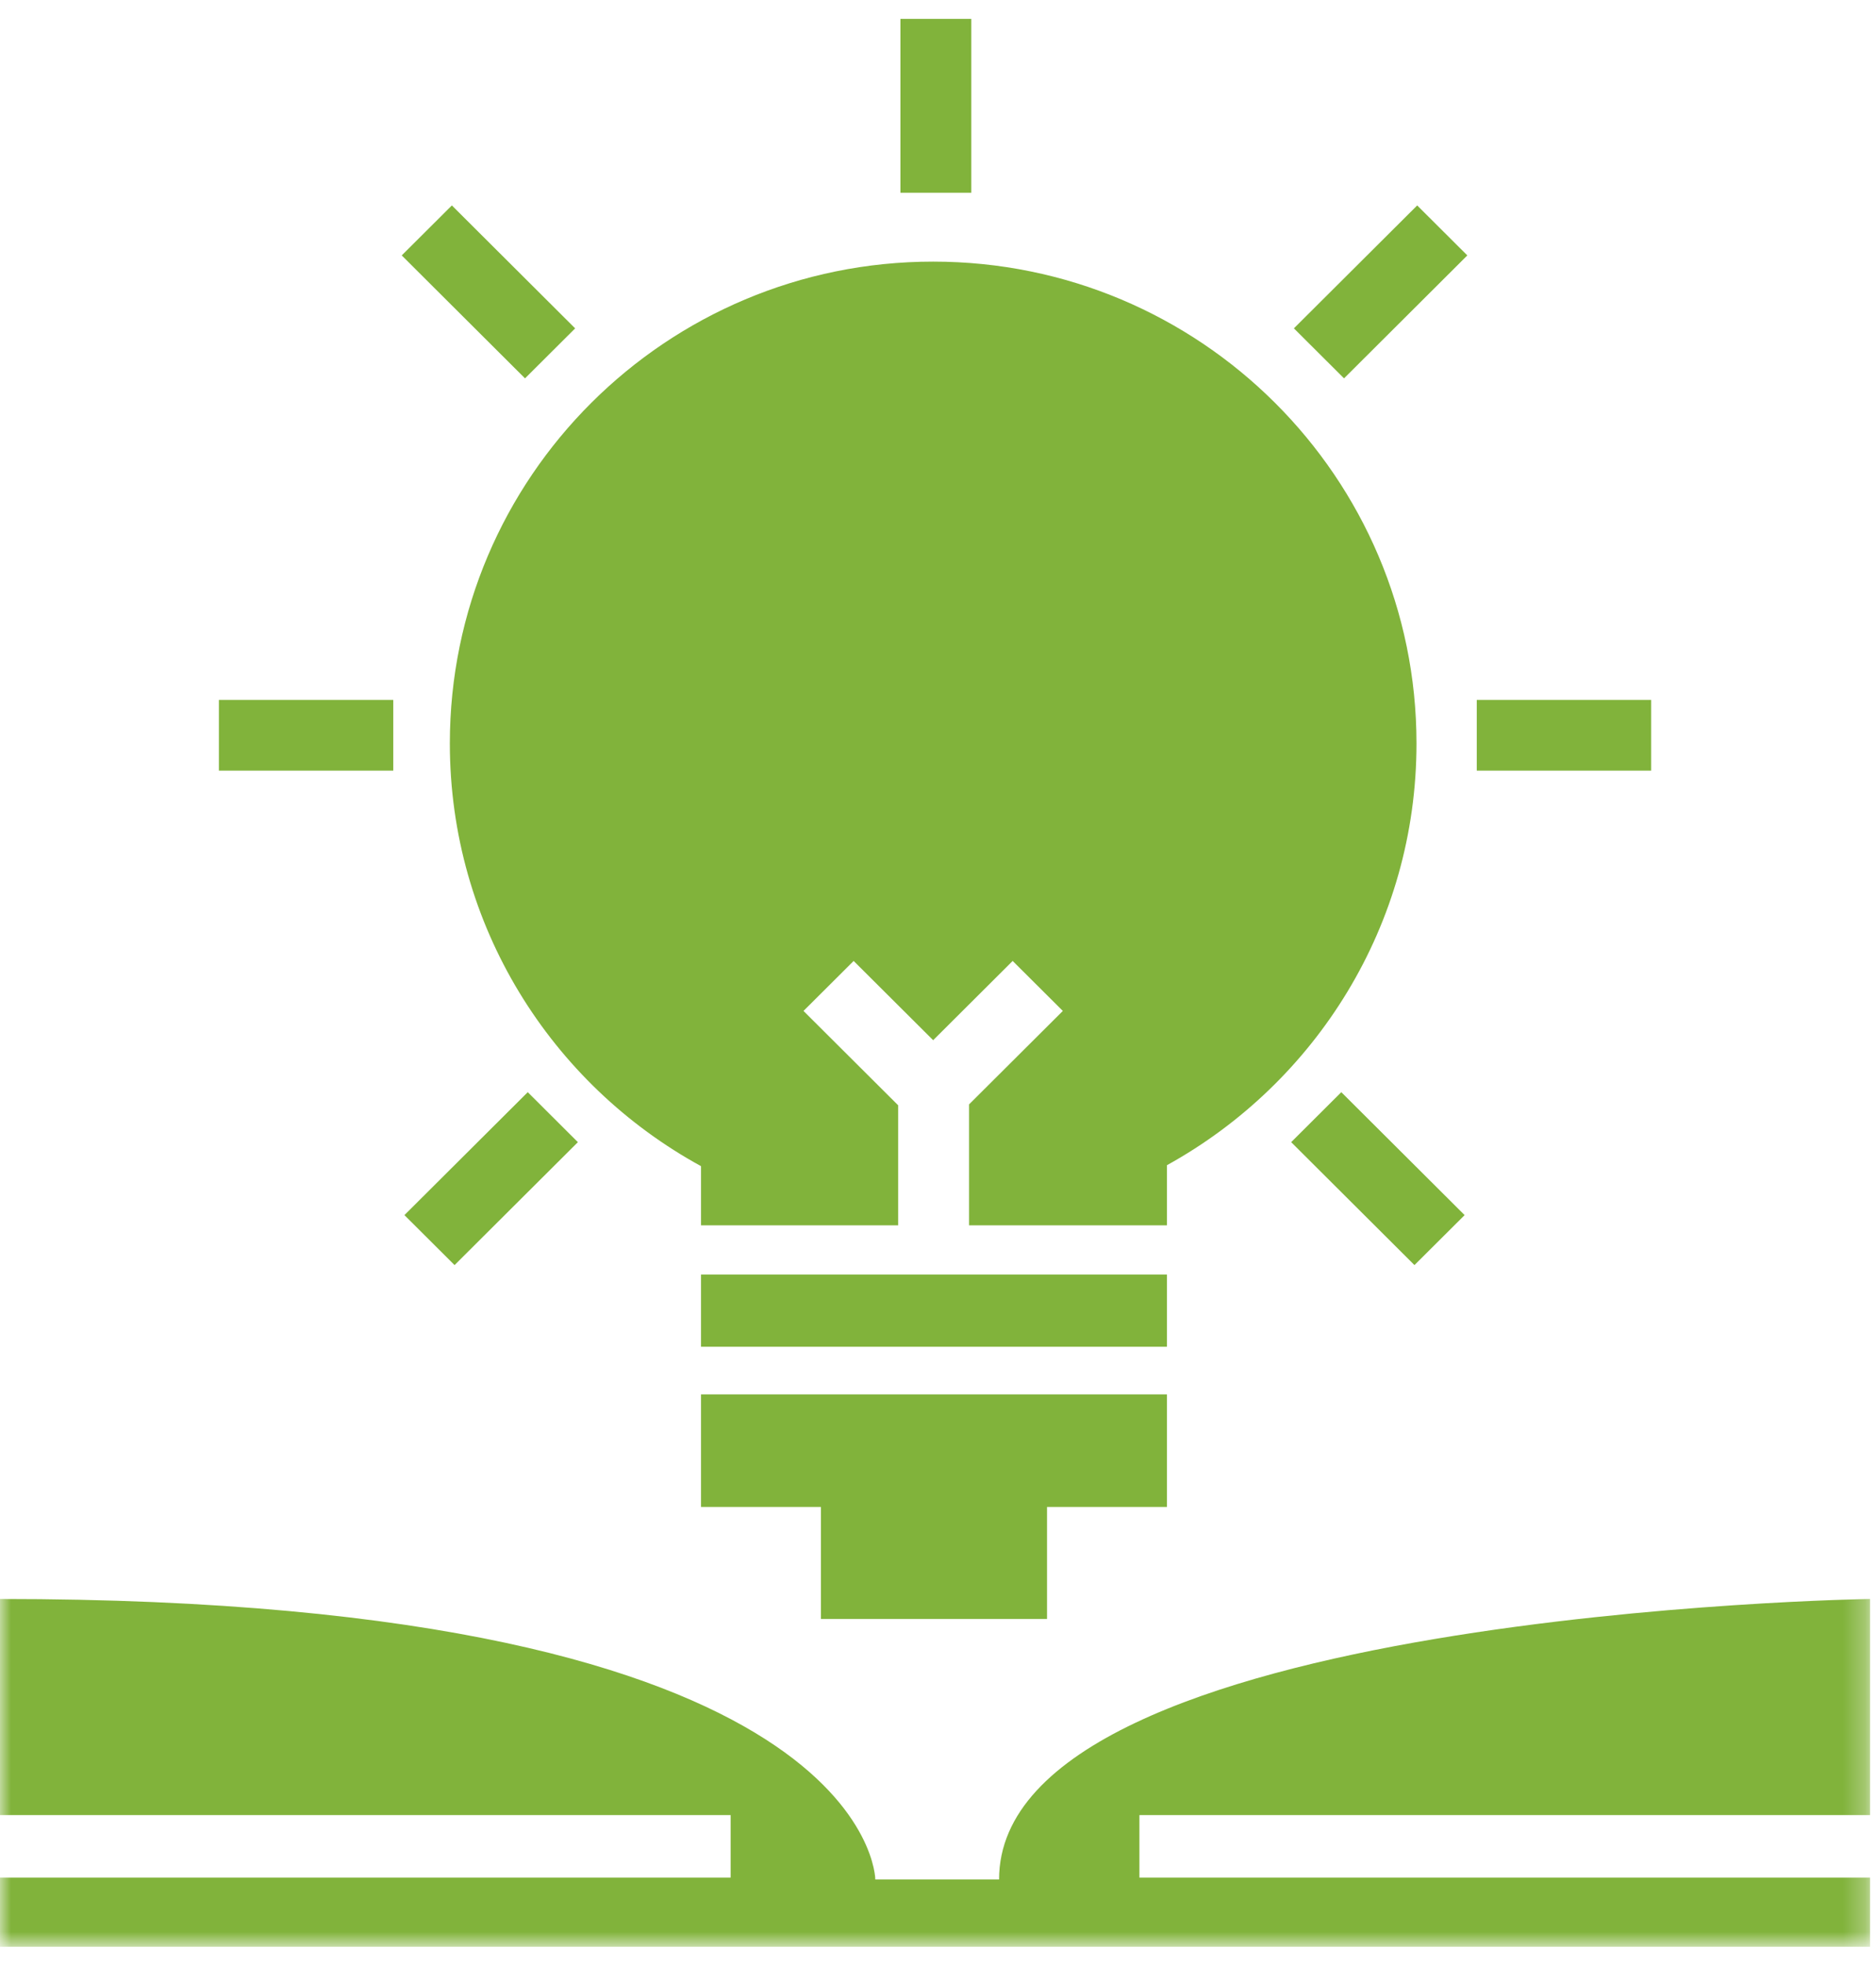
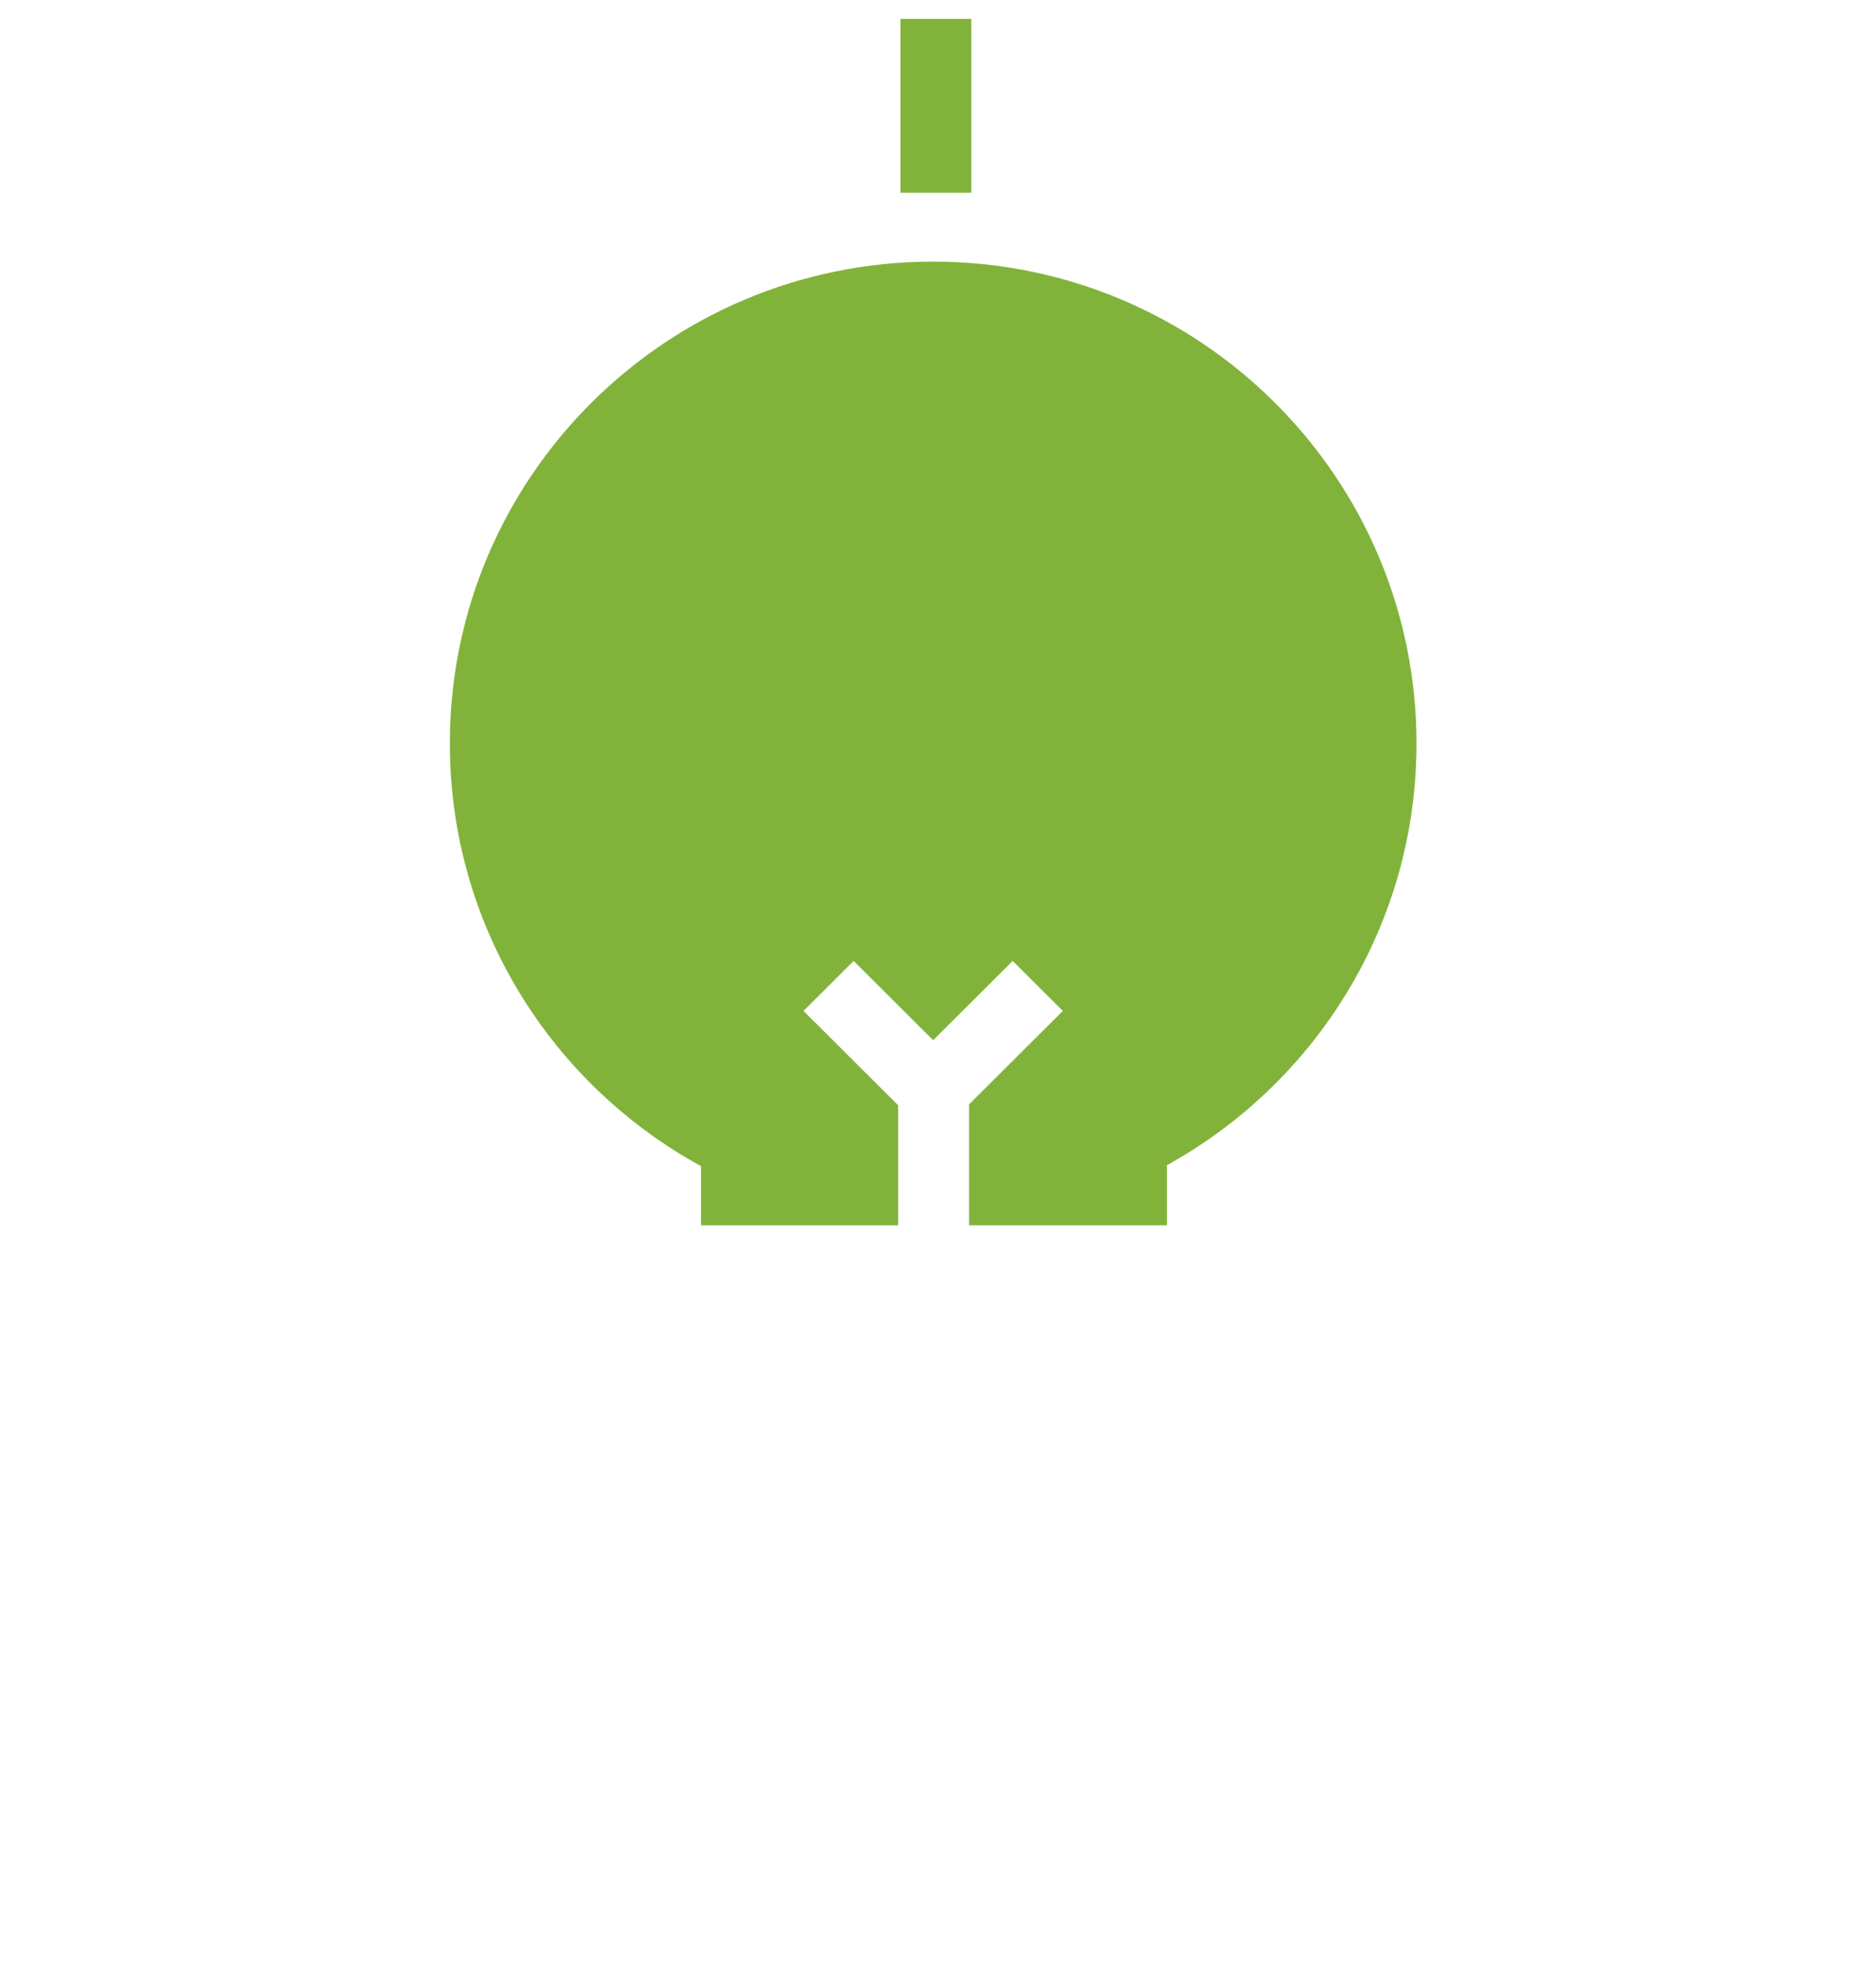
<svg xmlns="http://www.w3.org/2000/svg" width="85" height="89" viewBox="0 0 85 89" fill="none">
  <path fill-rule="evenodd" clip-rule="evenodd" d="M40.797 8.731H44.009V0.855H40.797V8.731Z" fill="#81B33B" />
  <path fill-rule="evenodd" clip-rule="evenodd" d="M42.281 11.851C30.186 11.851 20.382 21.624 20.382 33.678C20.382 41.933 24.98 49.116 31.762 52.825V55.505H40.694V50.068L36.406 45.794L38.678 43.53L42.281 47.12L45.883 43.53L48.156 45.794L43.907 50.028V55.505H52.874V52.782C59.614 49.06 64.18 41.902 64.18 33.678C64.18 21.624 54.375 11.851 42.281 11.851Z" fill="#81B33B" />
  <mask id="mask0" mask-type="alpha" maskUnits="userSpaceOnUse" x="0" y="0" width="85" height="89">
-     <path fill-rule="evenodd" clip-rule="evenodd" d="M0 88.186H84.73V0.856H0V88.186Z" fill="white" />
-   </mask>
+     </mask>
  <g mask="url(#mask0)">
    <path fill-rule="evenodd" clip-rule="evenodd" d="M66.911 34.908H74.813V31.705H66.911V34.908Z" fill="#81B33B" />
    <path fill-rule="evenodd" clip-rule="evenodd" d="M9.918 34.908H17.819V31.705H9.918V34.908Z" fill="#81B33B" />
-     <path fill-rule="evenodd" clip-rule="evenodd" d="M60.773 49.474L66.361 55.043L64.088 57.307L58.502 51.738L60.773 49.474Z" fill="#81B33B" />
-     <path fill-rule="evenodd" clip-rule="evenodd" d="M20.474 9.306L26.06 14.875L23.788 17.139L18.202 11.57L20.474 9.306Z" fill="#81B33B" />
+     <path fill-rule="evenodd" clip-rule="evenodd" d="M20.474 9.306L23.788 17.139L18.202 11.57L20.474 9.306Z" fill="#81B33B" />
    <path fill-rule="evenodd" clip-rule="evenodd" d="M26.183 51.739L20.596 57.307L18.324 55.043L23.912 49.474L26.183 51.739Z" fill="#81B33B" />
    <path fill-rule="evenodd" clip-rule="evenodd" d="M66.483 11.57L60.897 17.139L58.625 14.874L64.212 9.306L66.483 11.57Z" fill="#81B33B" />
    <path fill-rule="evenodd" clip-rule="evenodd" d="M31.762 61.006H52.874V57.736H31.762V61.006Z" fill="#81B33B" />
    <path fill-rule="evenodd" clip-rule="evenodd" d="M52.874 63.164H31.762V68.263H37.196V73.336H47.44V68.263H52.874V63.164Z" fill="#81B33B" />
-     <path fill-rule="evenodd" clip-rule="evenodd" d="M45.267 85.138H39.66C39.66 85.138 39.599 72.431 -0 72.431V82.22H33.104V85.051H-0V88.187H84.731V85.051H51.626V82.22H84.731V72.431C84.731 72.431 45.267 73.033 45.267 85.138Z" fill="#81B33B" />
  </g>
</svg>